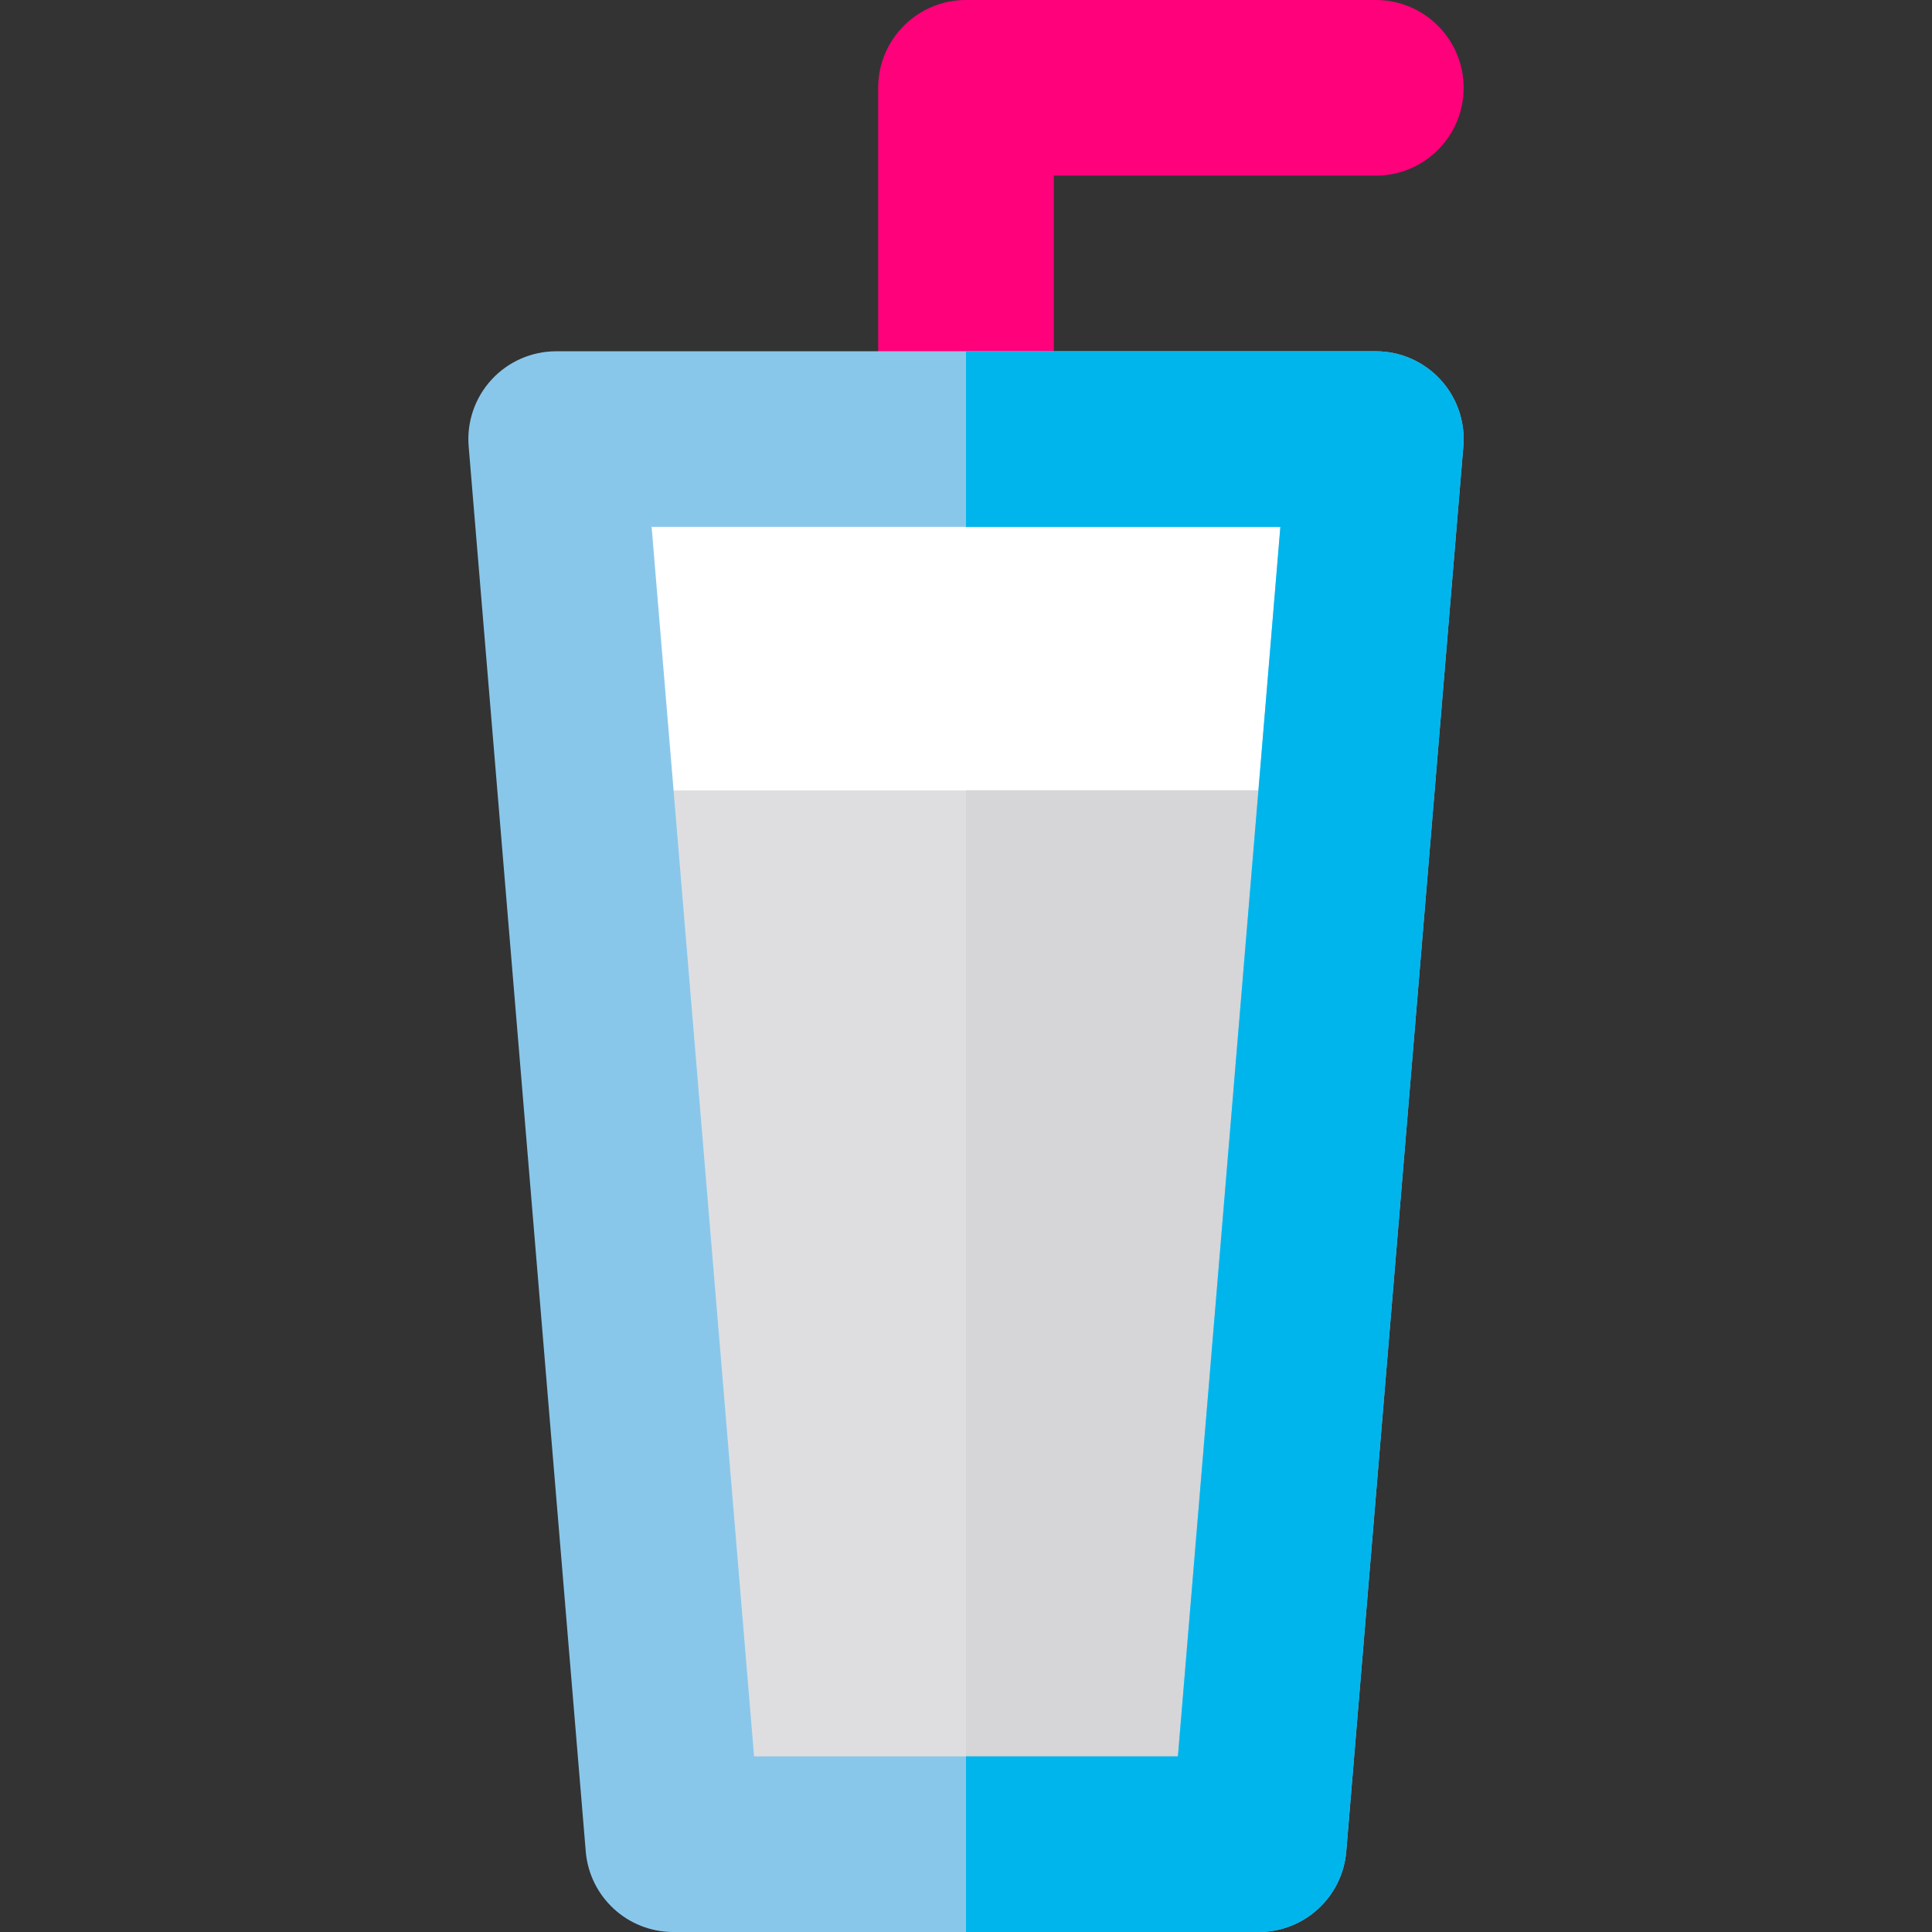
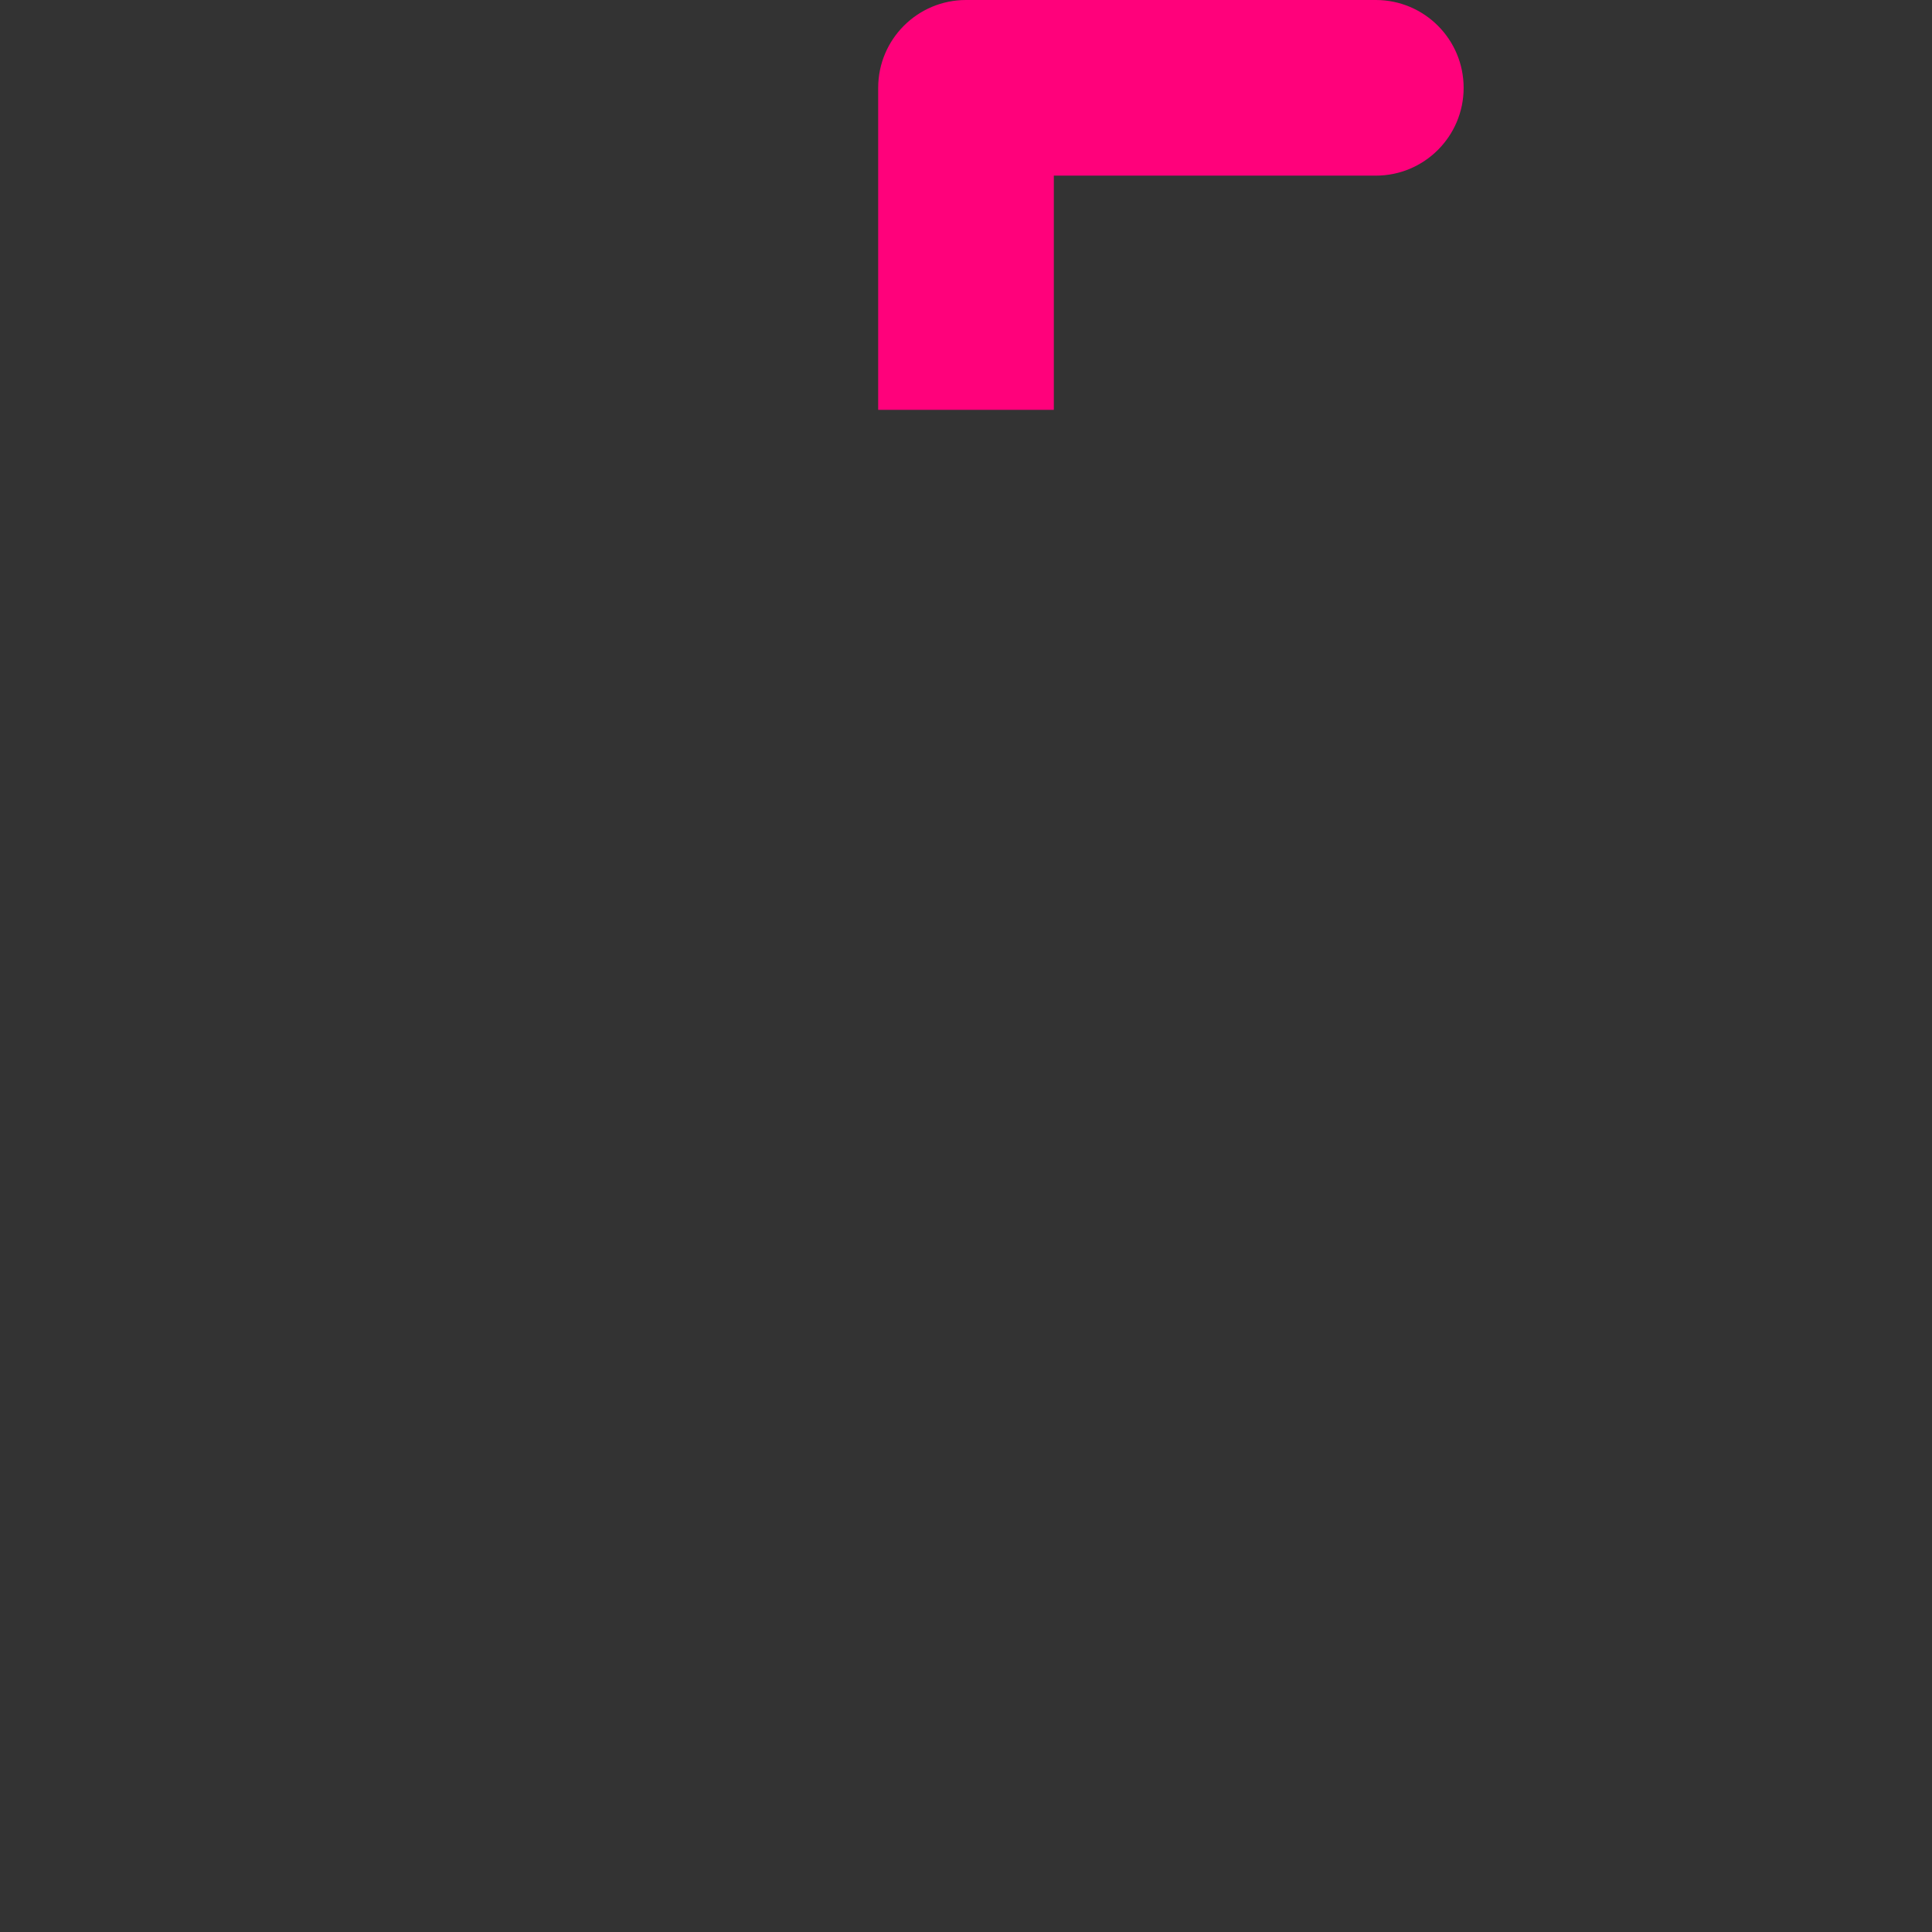
<svg xmlns="http://www.w3.org/2000/svg" version="1.1" id="Layer_1" x="0px" y="0px" width="512" height="512" viewBox="0 0 330 330" style="enable-background:new 0 0 330 330;" xml:space="preserve">
  <rect x="0" y="0" width="330" height="330" fill="#333333" stroke="none" />
  <g>
    <path style="fill:#FF017B;" d="M235,0h-70c-8.285,0-15,6.717-15,15v55h30V30h55c8.284,0,15-6.715,15-15C250,6.717,243.284,0,235,0z   " />
    <g>
-       <polygon style="fill:#FFFFFF;" points="101.302,80 105.486,135 118.802,310 165,310 211.198,310 224.514,135 228.697,80   " />
-       <polygon style="fill:#DEDEE0;" points="105.486,135 118.802,310 165,310 211.198,310 224.514,135   " />
-       <polygon style="fill:#D6D5D8;" points="165,135 165,310 211.198,310 224.514,135   " />
-     </g>
-     <path style="fill:#89C7EA;" d="M246.037,64.844C243.198,61.757,239.194,60,235,60h-55h-15h-15H95   c-4.193,0-8.198,1.757-11.038,4.844c-2.841,3.088-4.259,7.223-3.911,11.402l20,240C100.699,324.02,107.198,330,115,330h50h50   c7.802,0,14.301-5.98,14.948-13.754l20-240C250.297,72.066,248.879,67.932,246.037,64.844z M214.948,135l-13.75,165H165h-36.198   l-13.751-165l-3.749-45H165h53.697L214.948,135z" />
-     <path style="fill:#00B5EC;" d="M246.037,64.844C243.198,61.757,239.194,60,235,60h-55h-15v30h53.697l-3.749,45l-13.75,165H165v30   h50c7.802,0,14.301-5.98,14.948-13.754l20-240C250.297,72.066,248.879,67.932,246.037,64.844z" />
+       </g>
  </g>
</svg>